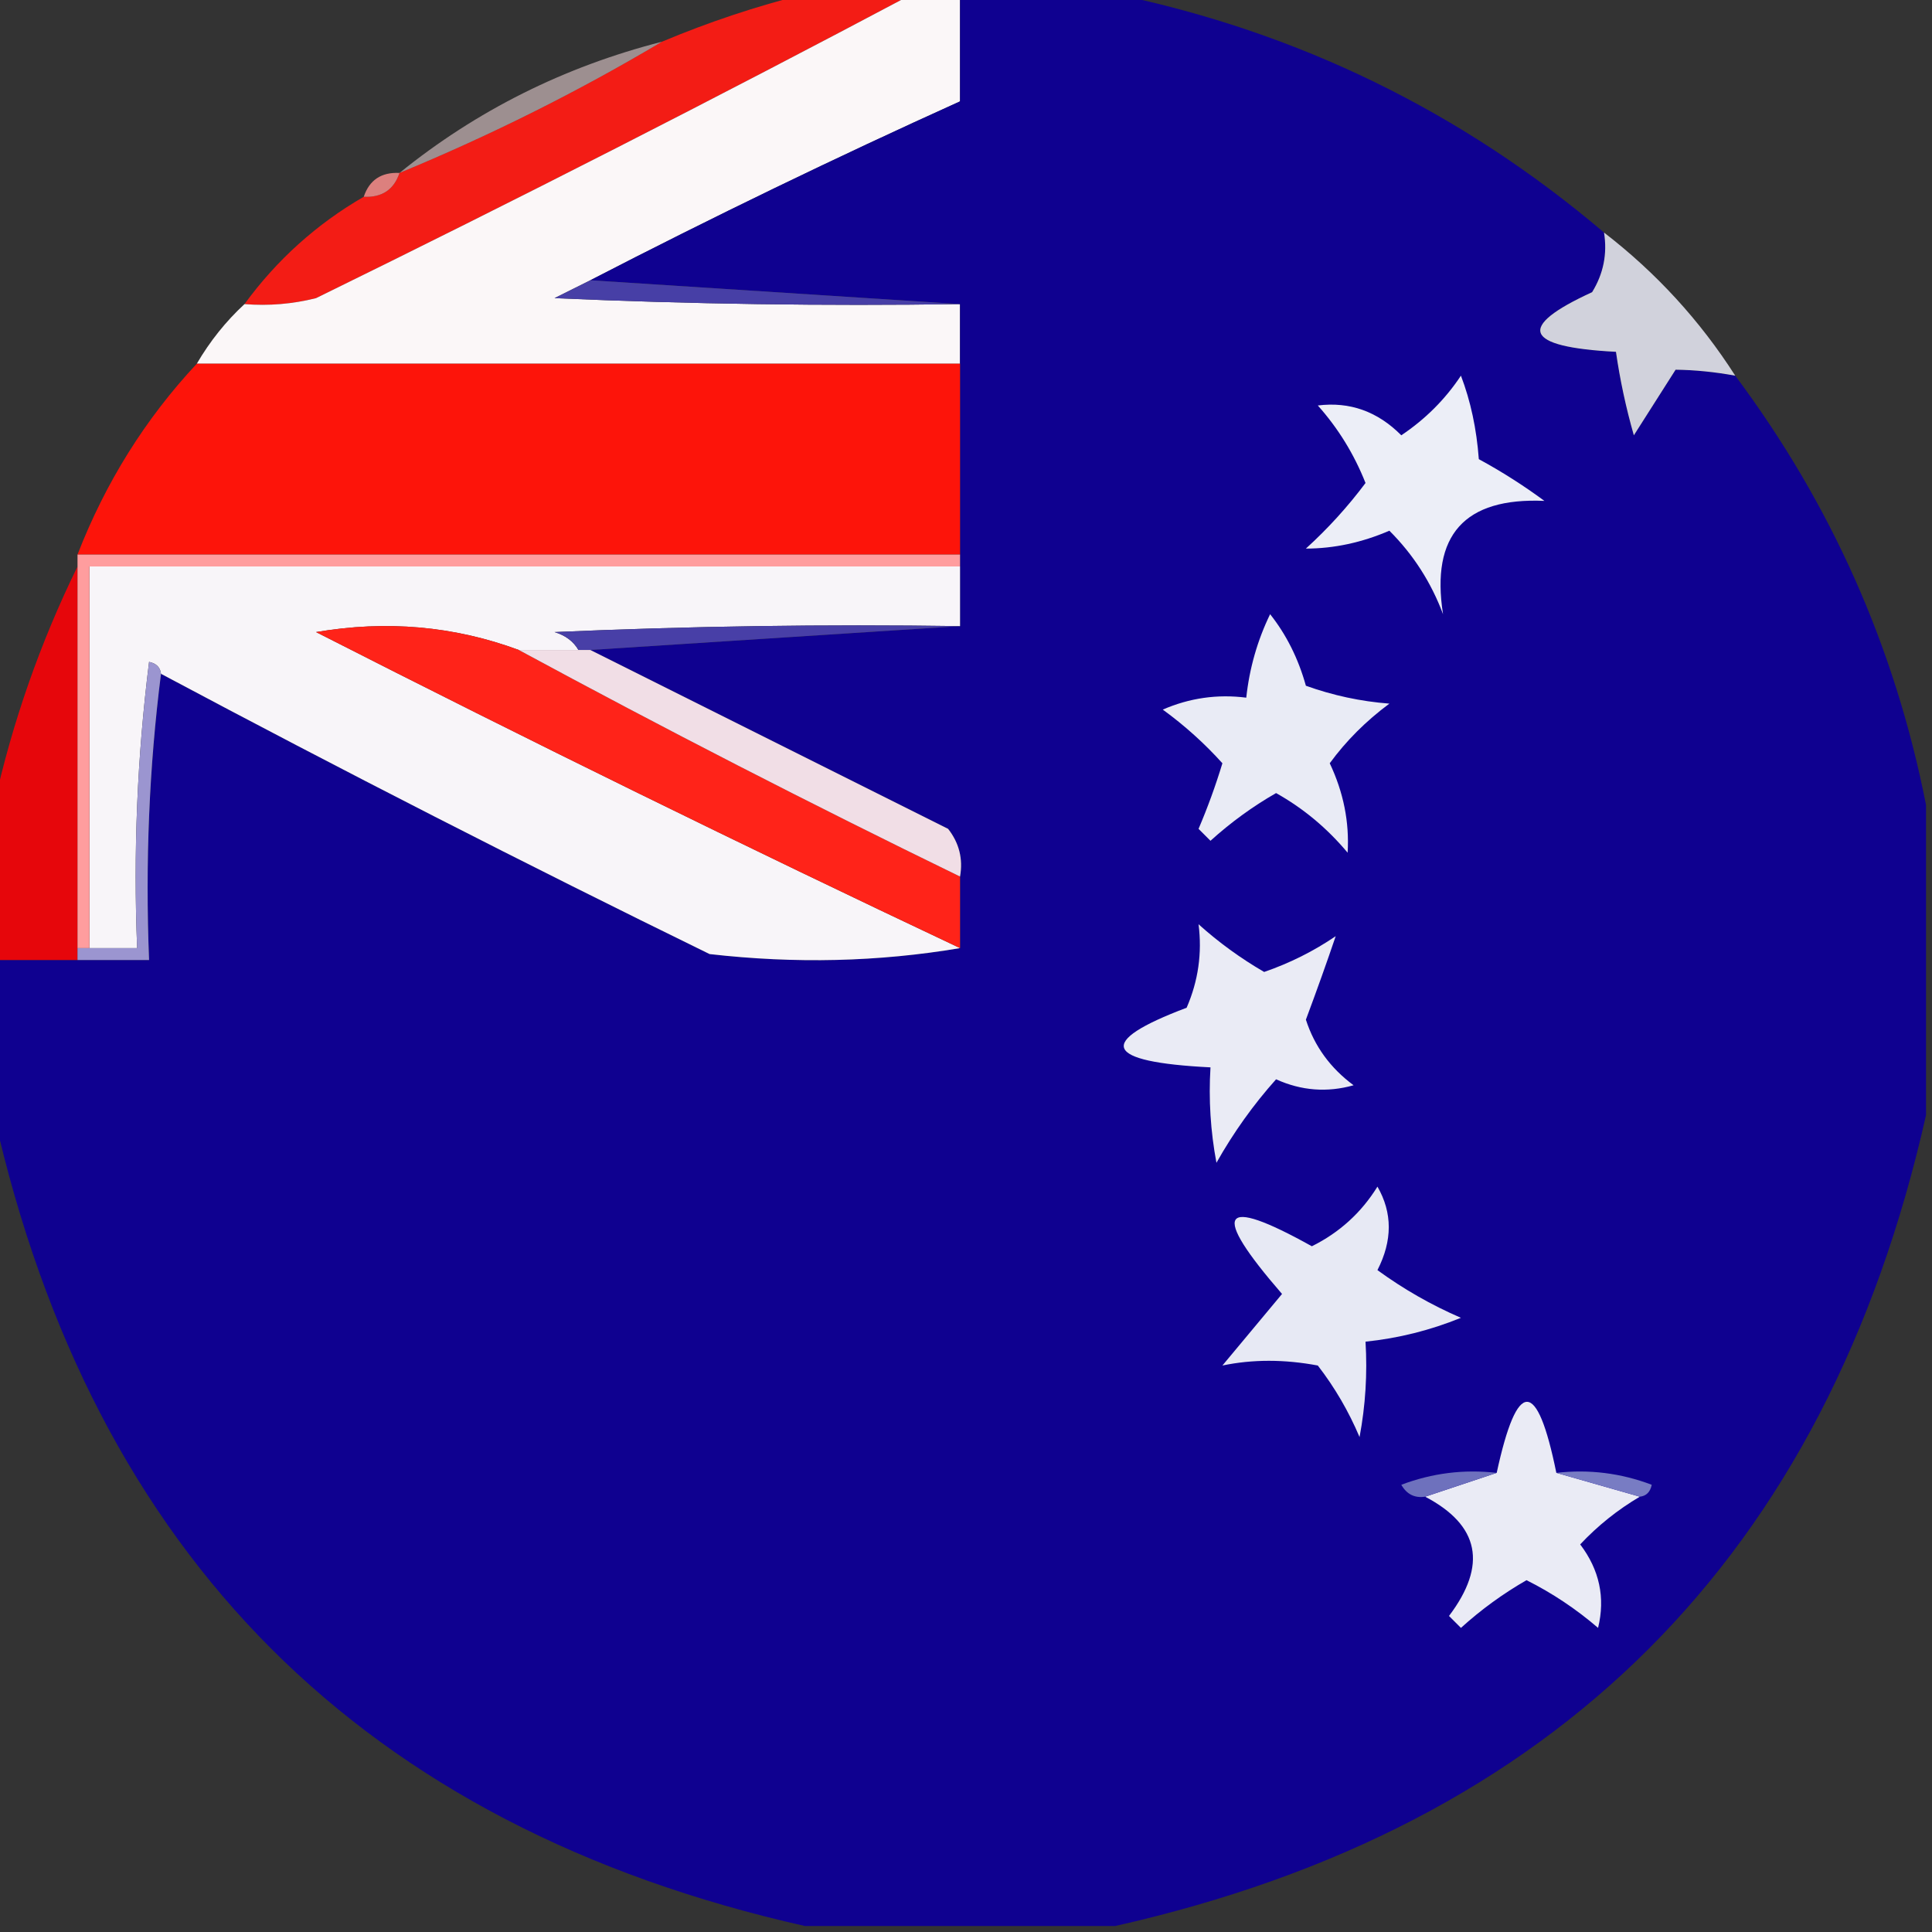
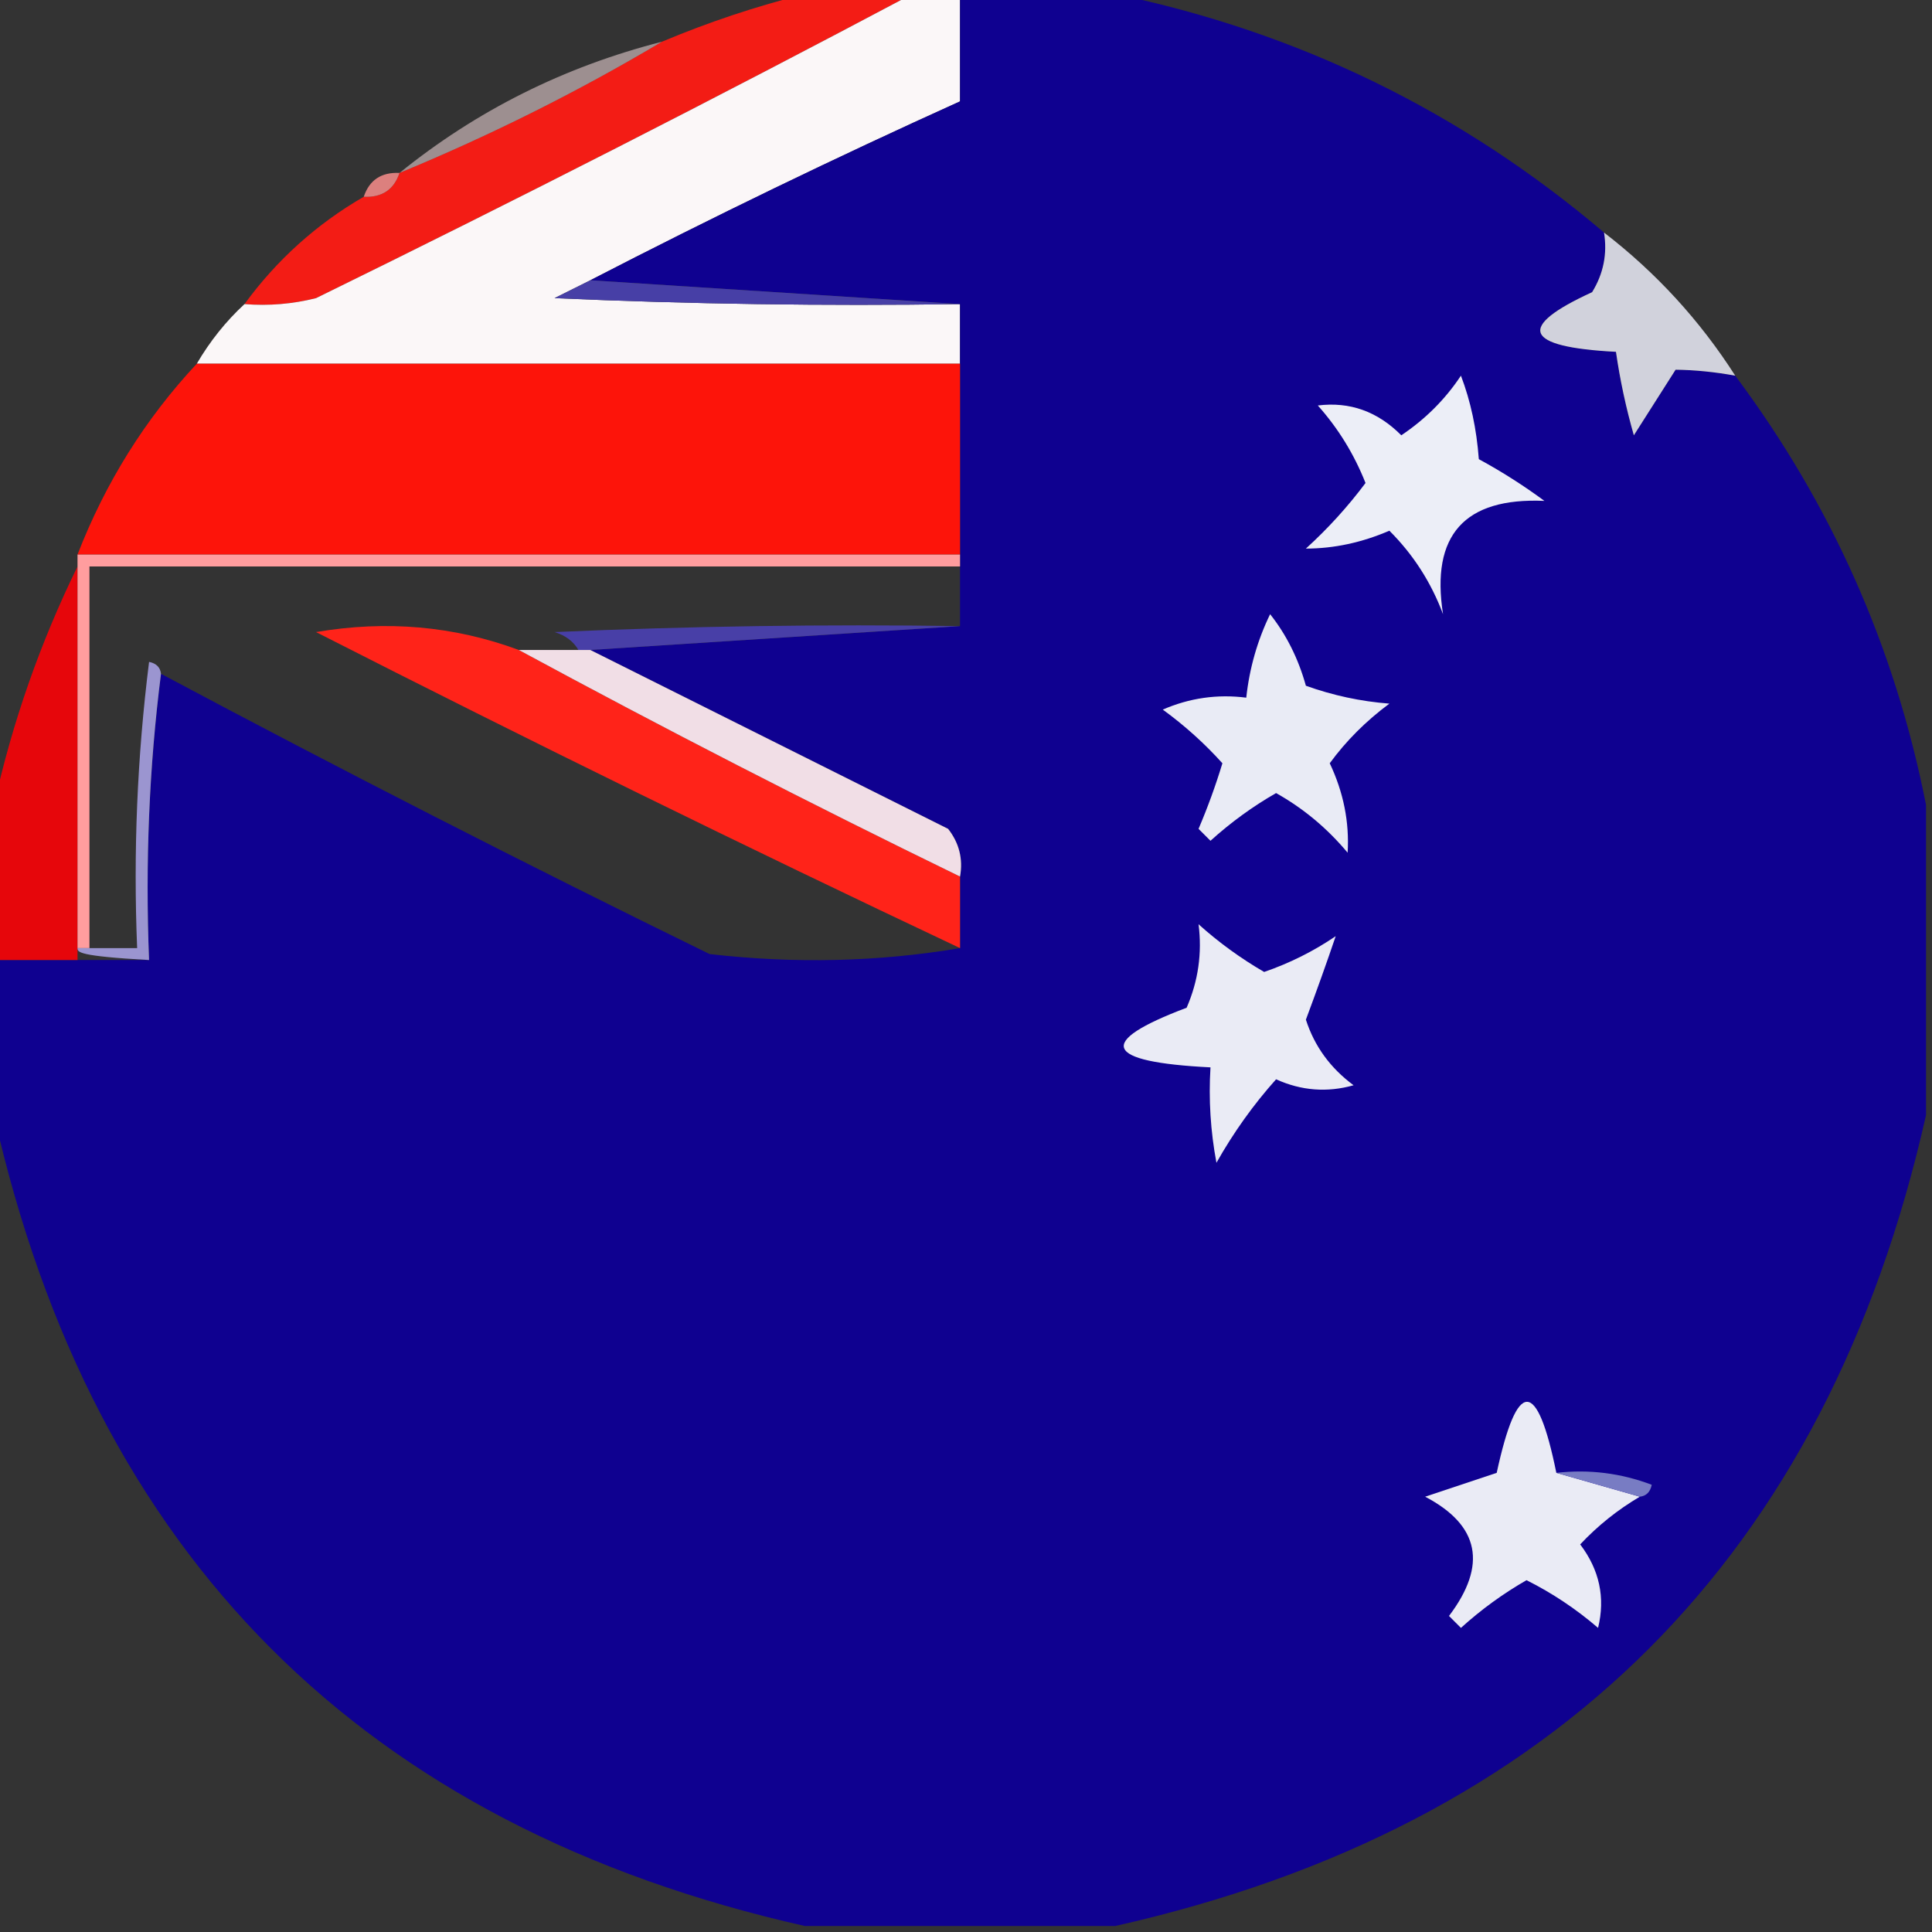
<svg xmlns="http://www.w3.org/2000/svg" version="1.1" width="162px" height="162px" style="shape-rendering:geometricPrecision; text-rendering:geometricPrecision; image-rendering:optimizeQuality; fill-rule:evenodd; clip-rule:evenodd">
  <rect width="100%" height="100%" fill="#333333" stroke="none" />
  <g>
    <path style="opacity:0.941" fill="#ff1b14" d="M 67.5,-0.5 C 70.5,-0.5 73.5,-0.5 76.5,-0.5C 60.05,8.226 43.384,16.726 26.5,25C 24.527,25.495 22.527,25.662 20.5,25.5C 23.211,21.788 26.544,18.788 30.5,16.5C 32.027,16.573 33.027,15.906 33.5,14.5C 41.151,11.341 48.484,7.675 55.5,3.5C 59.409,1.857 63.409,0.524 67.5,-0.5 Z" />
  </g>
  <g>
    <path style="opacity:0.995" fill="#fcf8f9" d="M 76.5,-0.5 C 77.833,-0.5 79.167,-0.5 80.5,-0.5C 80.5,2.5 80.5,5.5 80.5,8.5C 70.082,13.208 59.748,18.208 49.5,23.5C 48.527,23.987 47.527,24.487 46.5,25C 57.828,25.5 69.162,25.666 80.5,25.5C 80.5,27.167 80.5,28.833 80.5,30.5C 59.167,30.5 37.833,30.5 16.5,30.5C 17.604,28.611 18.937,26.945 20.5,25.5C 22.527,25.662 24.527,25.495 26.5,25C 43.384,16.726 60.05,8.226 76.5,-0.5 Z" />
  </g>
  <g>
    <path style="opacity:0.988" fill="#0f0191" d="M 80.5,-0.5 C 84.833,-0.5 89.167,-0.5 93.5,-0.5C 108.88,2.69 122.547,9.357 134.5,19.5C 134.785,21.288 134.452,22.955 133.5,24.5C 127.102,27.431 127.769,29.098 135.5,29.5C 135.838,31.854 136.338,34.187 137,36.5C 138.167,34.667 139.333,32.833 140.5,31C 142.107,31.019 143.774,31.185 145.5,31.5C 153.565,42.295 158.898,54.295 161.5,67.5C 161.5,76.167 161.5,84.833 161.5,93.5C 153.167,130.5 130.5,153.167 93.5,161.5C 84.833,161.5 76.167,161.5 67.5,161.5C 30.5,153.167 7.833,130.5 -0.5,93.5C -0.5,89.167 -0.5,84.833 -0.5,80.5C 1.833,80.5 4.167,80.5 6.5,80.5C 8.5,80.5 10.5,80.5 12.5,80.5C 12.174,72.316 12.508,64.316 13.5,56.5C 28.713,64.606 44.046,72.44 59.5,80C 66.679,80.821 73.679,80.655 80.5,79.5C 80.5,77.5 80.5,75.5 80.5,73.5C 80.762,72.022 80.429,70.689 79.5,69.5C 69.473,64.487 59.473,59.487 49.5,54.5C 59.833,53.833 70.167,53.167 80.5,52.5C 80.5,50.833 80.5,49.167 80.5,47.5C 80.5,47.167 80.5,46.833 80.5,46.5C 80.5,41.167 80.5,35.833 80.5,30.5C 80.5,28.833 80.5,27.167 80.5,25.5C 70.167,24.833 59.833,24.167 49.5,23.5C 59.748,18.208 70.082,13.208 80.5,8.5C 80.5,5.5 80.5,2.5 80.5,-0.5 Z" />
  </g>
  <g>
    <path style="opacity:0.52" fill="#ffe5e6" d="M 55.5,3.5 C 48.484,7.675 41.151,11.341 33.5,14.5C 39.968,9.266 47.302,5.599 55.5,3.5 Z" />
  </g>
  <g>
    <path style="opacity:0.827" fill="#ff908e" d="M 33.5,14.5 C 33.027,15.906 32.027,16.573 30.5,16.5C 30.973,15.094 31.973,14.427 33.5,14.5 Z" />
  </g>
  <g>
    <path style="opacity:0.874" fill="#e8e9f5" d="M 134.5,19.5 C 138.876,22.874 142.542,26.874 145.5,31.5C 143.774,31.185 142.107,31.019 140.5,31C 139.333,32.833 138.167,34.667 137,36.5C 136.338,34.187 135.838,31.854 135.5,29.5C 127.769,29.098 127.102,27.431 133.5,24.5C 134.452,22.955 134.785,21.288 134.5,19.5 Z" />
  </g>
  <g>
    <path style="opacity:1" fill="#473fa6" d="M 49.5,23.5 C 59.833,24.167 70.167,24.833 80.5,25.5C 69.162,25.666 57.828,25.5 46.5,25C 47.527,24.487 48.527,23.987 49.5,23.5 Z" />
  </g>
  <g>
    <path style="opacity:0.991" fill="#ff150b" d="M 16.5,30.5 C 37.833,30.5 59.167,30.5 80.5,30.5C 80.5,35.833 80.5,41.167 80.5,46.5C 55.833,46.5 31.167,46.5 6.5,46.5C 8.847,40.457 12.18,35.124 16.5,30.5 Z" />
  </g>
  <g>
    <path style="opacity:1" fill="#eceef7" d="M 122.5,31.5 C 123.314,33.631 123.814,35.964 124,38.5C 125.918,39.542 127.751,40.709 129.5,42C 122.793,41.707 119.96,44.874 121,51.5C 119.999,48.827 118.499,46.493 116.5,44.5C 114.189,45.497 111.856,45.997 109.5,46C 111.351,44.316 113.018,42.483 114.5,40.5C 113.543,38.082 112.209,35.916 110.5,34C 113.18,33.665 115.513,34.499 117.5,36.5C 119.521,35.145 121.188,33.479 122.5,31.5 Z" />
  </g>
  <g>
-     <path style="opacity:1" fill="#f8f5f9" d="M 80.5,47.5 C 80.5,49.167 80.5,50.833 80.5,52.5C 69.162,52.334 57.828,52.5 46.5,53C 47.416,53.278 48.083,53.778 48.5,54.5C 46.833,54.5 45.167,54.5 43.5,54.5C 38.077,52.492 32.41,51.992 26.5,53C 44.461,62.148 62.461,70.981 80.5,79.5C 73.679,80.655 66.679,80.821 59.5,80C 44.046,72.44 28.713,64.606 13.5,56.5C 13.44,55.957 13.107,55.624 12.5,55.5C 11.502,63.472 11.169,71.472 11.5,79.5C 10.167,79.5 8.833,79.5 7.5,79.5C 7.5,68.833 7.5,58.167 7.5,47.5C 31.833,47.5 56.167,47.5 80.5,47.5 Z" />
-   </g>
+     </g>
  <g>
    <path style="opacity:0.895" fill="#fb0207" d="M 6.5,47.5 C 6.5,58.167 6.5,68.833 6.5,79.5C 6.5,79.833 6.5,80.167 6.5,80.5C 4.167,80.5 1.833,80.5 -0.5,80.5C -0.5,76.167 -0.5,71.833 -0.5,67.5C 1.032,60.57 3.366,53.903 6.5,47.5 Z" />
  </g>
  <g>
    <path style="opacity:1" fill="#ff9d9e" d="M 6.5,46.5 C 31.167,46.5 55.833,46.5 80.5,46.5C 80.5,46.833 80.5,47.167 80.5,47.5C 56.167,47.5 31.833,47.5 7.5,47.5C 7.5,58.167 7.5,68.833 7.5,79.5C 7.167,79.5 6.833,79.5 6.5,79.5C 6.5,68.833 6.5,58.167 6.5,47.5C 6.5,47.167 6.5,46.833 6.5,46.5 Z" />
  </g>
  <g>
    <path style="opacity:1" fill="#483fa7" d="M 80.5,52.5 C 70.167,53.167 59.833,53.833 49.5,54.5C 49.167,54.5 48.833,54.5 48.5,54.5C 48.083,53.778 47.416,53.278 46.5,53C 57.828,52.5 69.162,52.334 80.5,52.5 Z" />
  </g>
  <g>
    <path style="opacity:1" fill="#e9ebf5" d="M 106.5,51.5 C 107.864,53.22 108.864,55.22 109.5,57.5C 111.766,58.314 114.1,58.814 116.5,59C 114.534,60.46 112.868,62.127 111.5,64C 112.654,66.437 113.154,68.937 113,71.5C 111.281,69.443 109.281,67.776 107,66.5C 105.037,67.625 103.204,68.959 101.5,70.5C 101.167,70.167 100.833,69.833 100.5,69.5C 101.265,67.705 101.932,65.872 102.5,64C 101.003,62.338 99.337,60.838 97.5,59.5C 99.743,58.526 102.076,58.192 104.5,58.5C 104.767,56.035 105.434,53.701 106.5,51.5 Z" />
  </g>
  <g>
    <path style="opacity:1" fill="#ff2319" d="M 43.5,54.5 C 55.642,61.072 67.976,67.405 80.5,73.5C 80.5,75.5 80.5,77.5 80.5,79.5C 62.461,70.981 44.461,62.148 26.5,53C 32.41,51.992 38.077,52.492 43.5,54.5 Z" />
  </g>
  <g>
    <path style="opacity:1" fill="#f1dee6" d="M 43.5,54.5 C 45.167,54.5 46.833,54.5 48.5,54.5C 48.833,54.5 49.167,54.5 49.5,54.5C 59.473,59.487 69.473,64.487 79.5,69.5C 80.429,70.689 80.762,72.022 80.5,73.5C 67.976,67.405 55.642,61.072 43.5,54.5 Z" />
  </g>
  <g>
-     <path style="opacity:1" fill="#9b95d0" d="M 13.5,56.5 C 12.508,64.316 12.174,72.316 12.5,80.5C 10.5,80.5 8.5,80.5 6.5,80.5C 6.5,80.167 6.5,79.833 6.5,79.5C 6.833,79.5 7.167,79.5 7.5,79.5C 8.833,79.5 10.167,79.5 11.5,79.5C 11.169,71.472 11.502,63.472 12.5,55.5C 13.107,55.624 13.44,55.957 13.5,56.5 Z" />
+     <path style="opacity:1" fill="#9b95d0" d="M 13.5,56.5 C 12.508,64.316 12.174,72.316 12.5,80.5C 6.5,80.167 6.5,79.833 6.5,79.5C 6.833,79.5 7.167,79.5 7.5,79.5C 8.833,79.5 10.167,79.5 11.5,79.5C 11.169,71.472 11.502,63.472 12.5,55.5C 13.107,55.624 13.44,55.957 13.5,56.5 Z" />
  </g>
  <g>
    <path style="opacity:1" fill="#eaebf5" d="M 100.5,77.5 C 102.186,79.016 104.019,80.35 106,81.5C 108.139,80.764 110.139,79.764 112,78.5C 111.255,80.699 110.421,83.033 109.5,85.5C 110.219,87.728 111.552,89.561 113.5,91C 111.287,91.626 109.12,91.459 107,90.5C 105.098,92.627 103.431,94.96 102,97.5C 101.503,94.854 101.336,92.187 101.5,89.5C 92.525,89.048 91.858,87.381 99.5,84.5C 100.474,82.257 100.808,79.924 100.5,77.5 Z" />
  </g>
  <g>
-     <path style="opacity:1" fill="#e7e9f4" d="M 115.5,99.5 C 116.766,101.694 116.766,104.028 115.5,106.5C 117.68,108.09 120.013,109.424 122.5,110.5C 119.92,111.549 117.254,112.216 114.5,112.5C 114.664,115.187 114.497,117.854 114,120.5C 113.086,118.336 111.919,116.336 110.5,114.5C 107.692,113.973 105.025,113.973 102.5,114.5C 104.167,112.5 105.833,110.5 107.5,108.5C 101.467,101.543 102.3,100.21 110,104.5C 112.316,103.35 114.15,101.683 115.5,99.5 Z" />
-   </g>
+     </g>
  <g>
    <path style="opacity:1" fill="#eaebf5" d="M 130.5,123.5 C 132.833,124.167 135.167,124.833 137.5,125.5C 135.642,126.595 133.975,127.929 132.5,129.5C 134.117,131.632 134.617,133.965 134,136.5C 132.155,134.913 130.155,133.579 128,132.5C 126.037,133.625 124.204,134.959 122.5,136.5C 122.167,136.167 121.833,135.833 121.5,135.5C 124.731,131.226 124.064,127.893 119.5,125.5C 121.5,124.833 123.5,124.167 125.5,123.5C 127.222,115.559 128.888,115.559 130.5,123.5 Z" />
  </g>
  <g>
-     <path style="opacity:1" fill="#6e71bd" d="M 125.5,123.5 C 123.5,124.167 121.5,124.833 119.5,125.5C 118.624,125.631 117.957,125.298 117.5,124.5C 120.086,123.52 122.753,123.187 125.5,123.5 Z" />
-   </g>
+     </g>
  <g>
    <path style="opacity:1" fill="#787cc3" d="M 130.5,123.5 C 133.247,123.187 135.914,123.52 138.5,124.5C 138.376,125.107 138.043,125.44 137.5,125.5C 135.167,124.833 132.833,124.167 130.5,123.5 Z" />
  </g>
</svg>